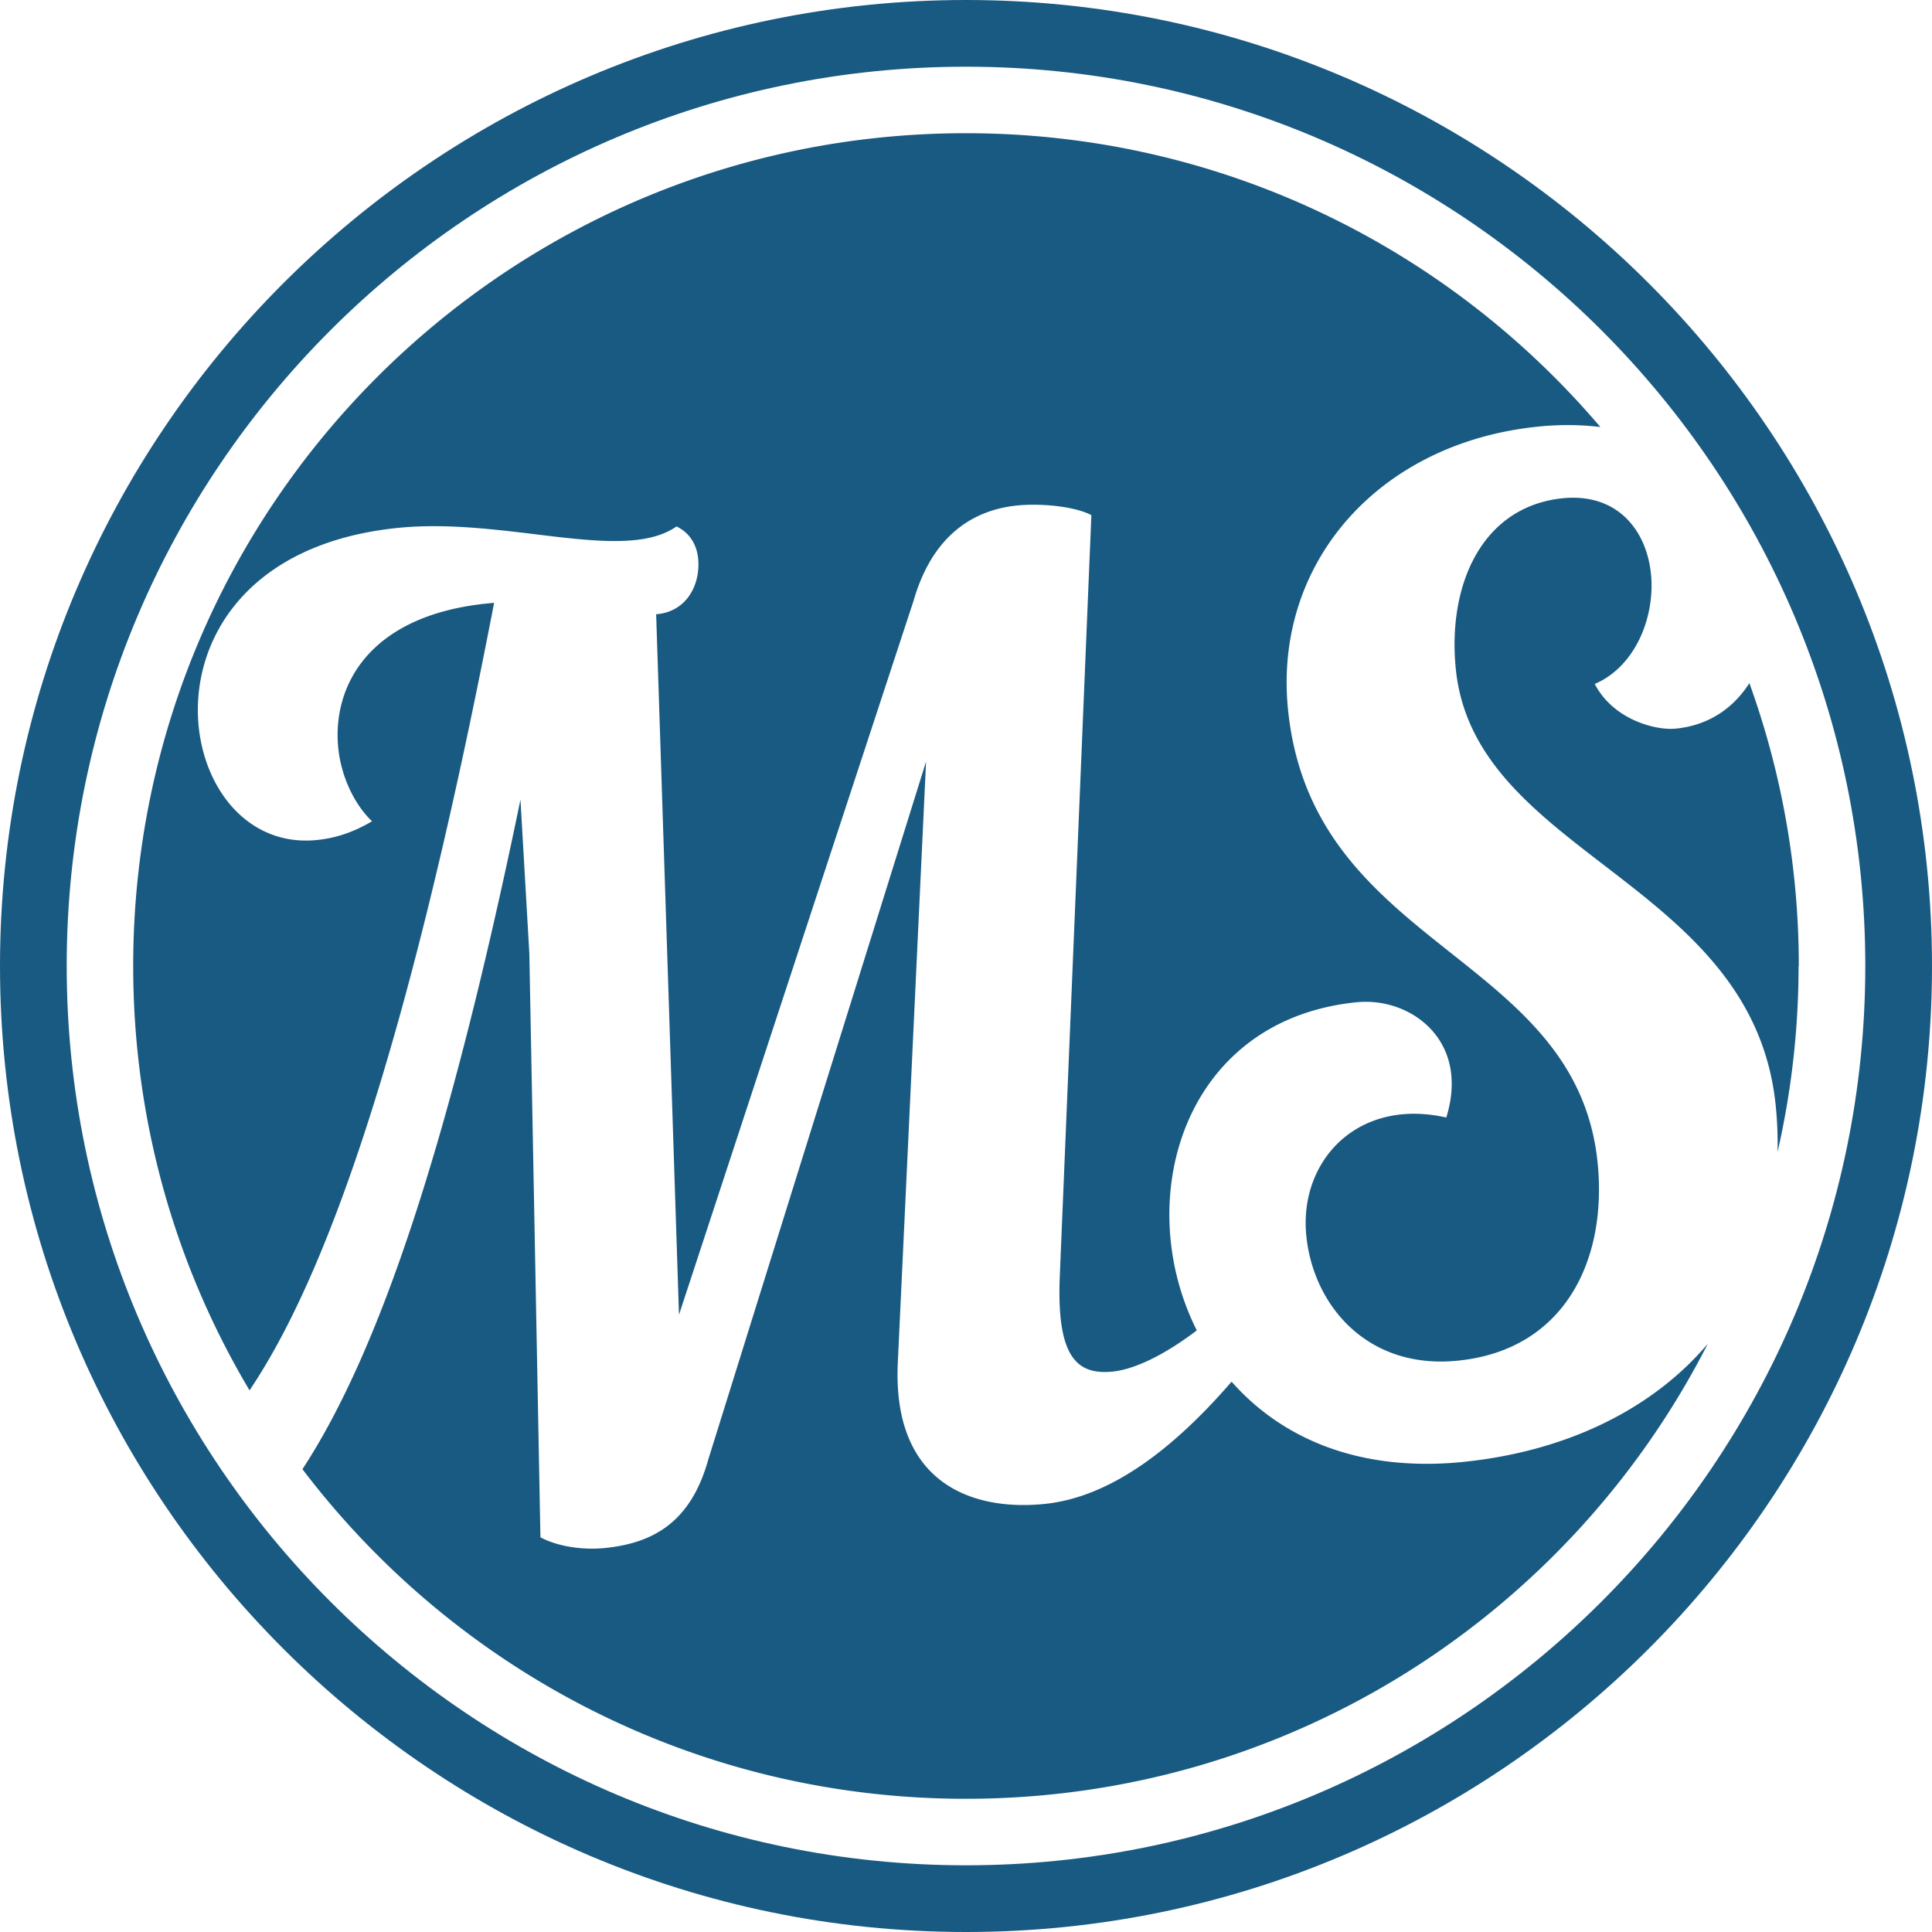
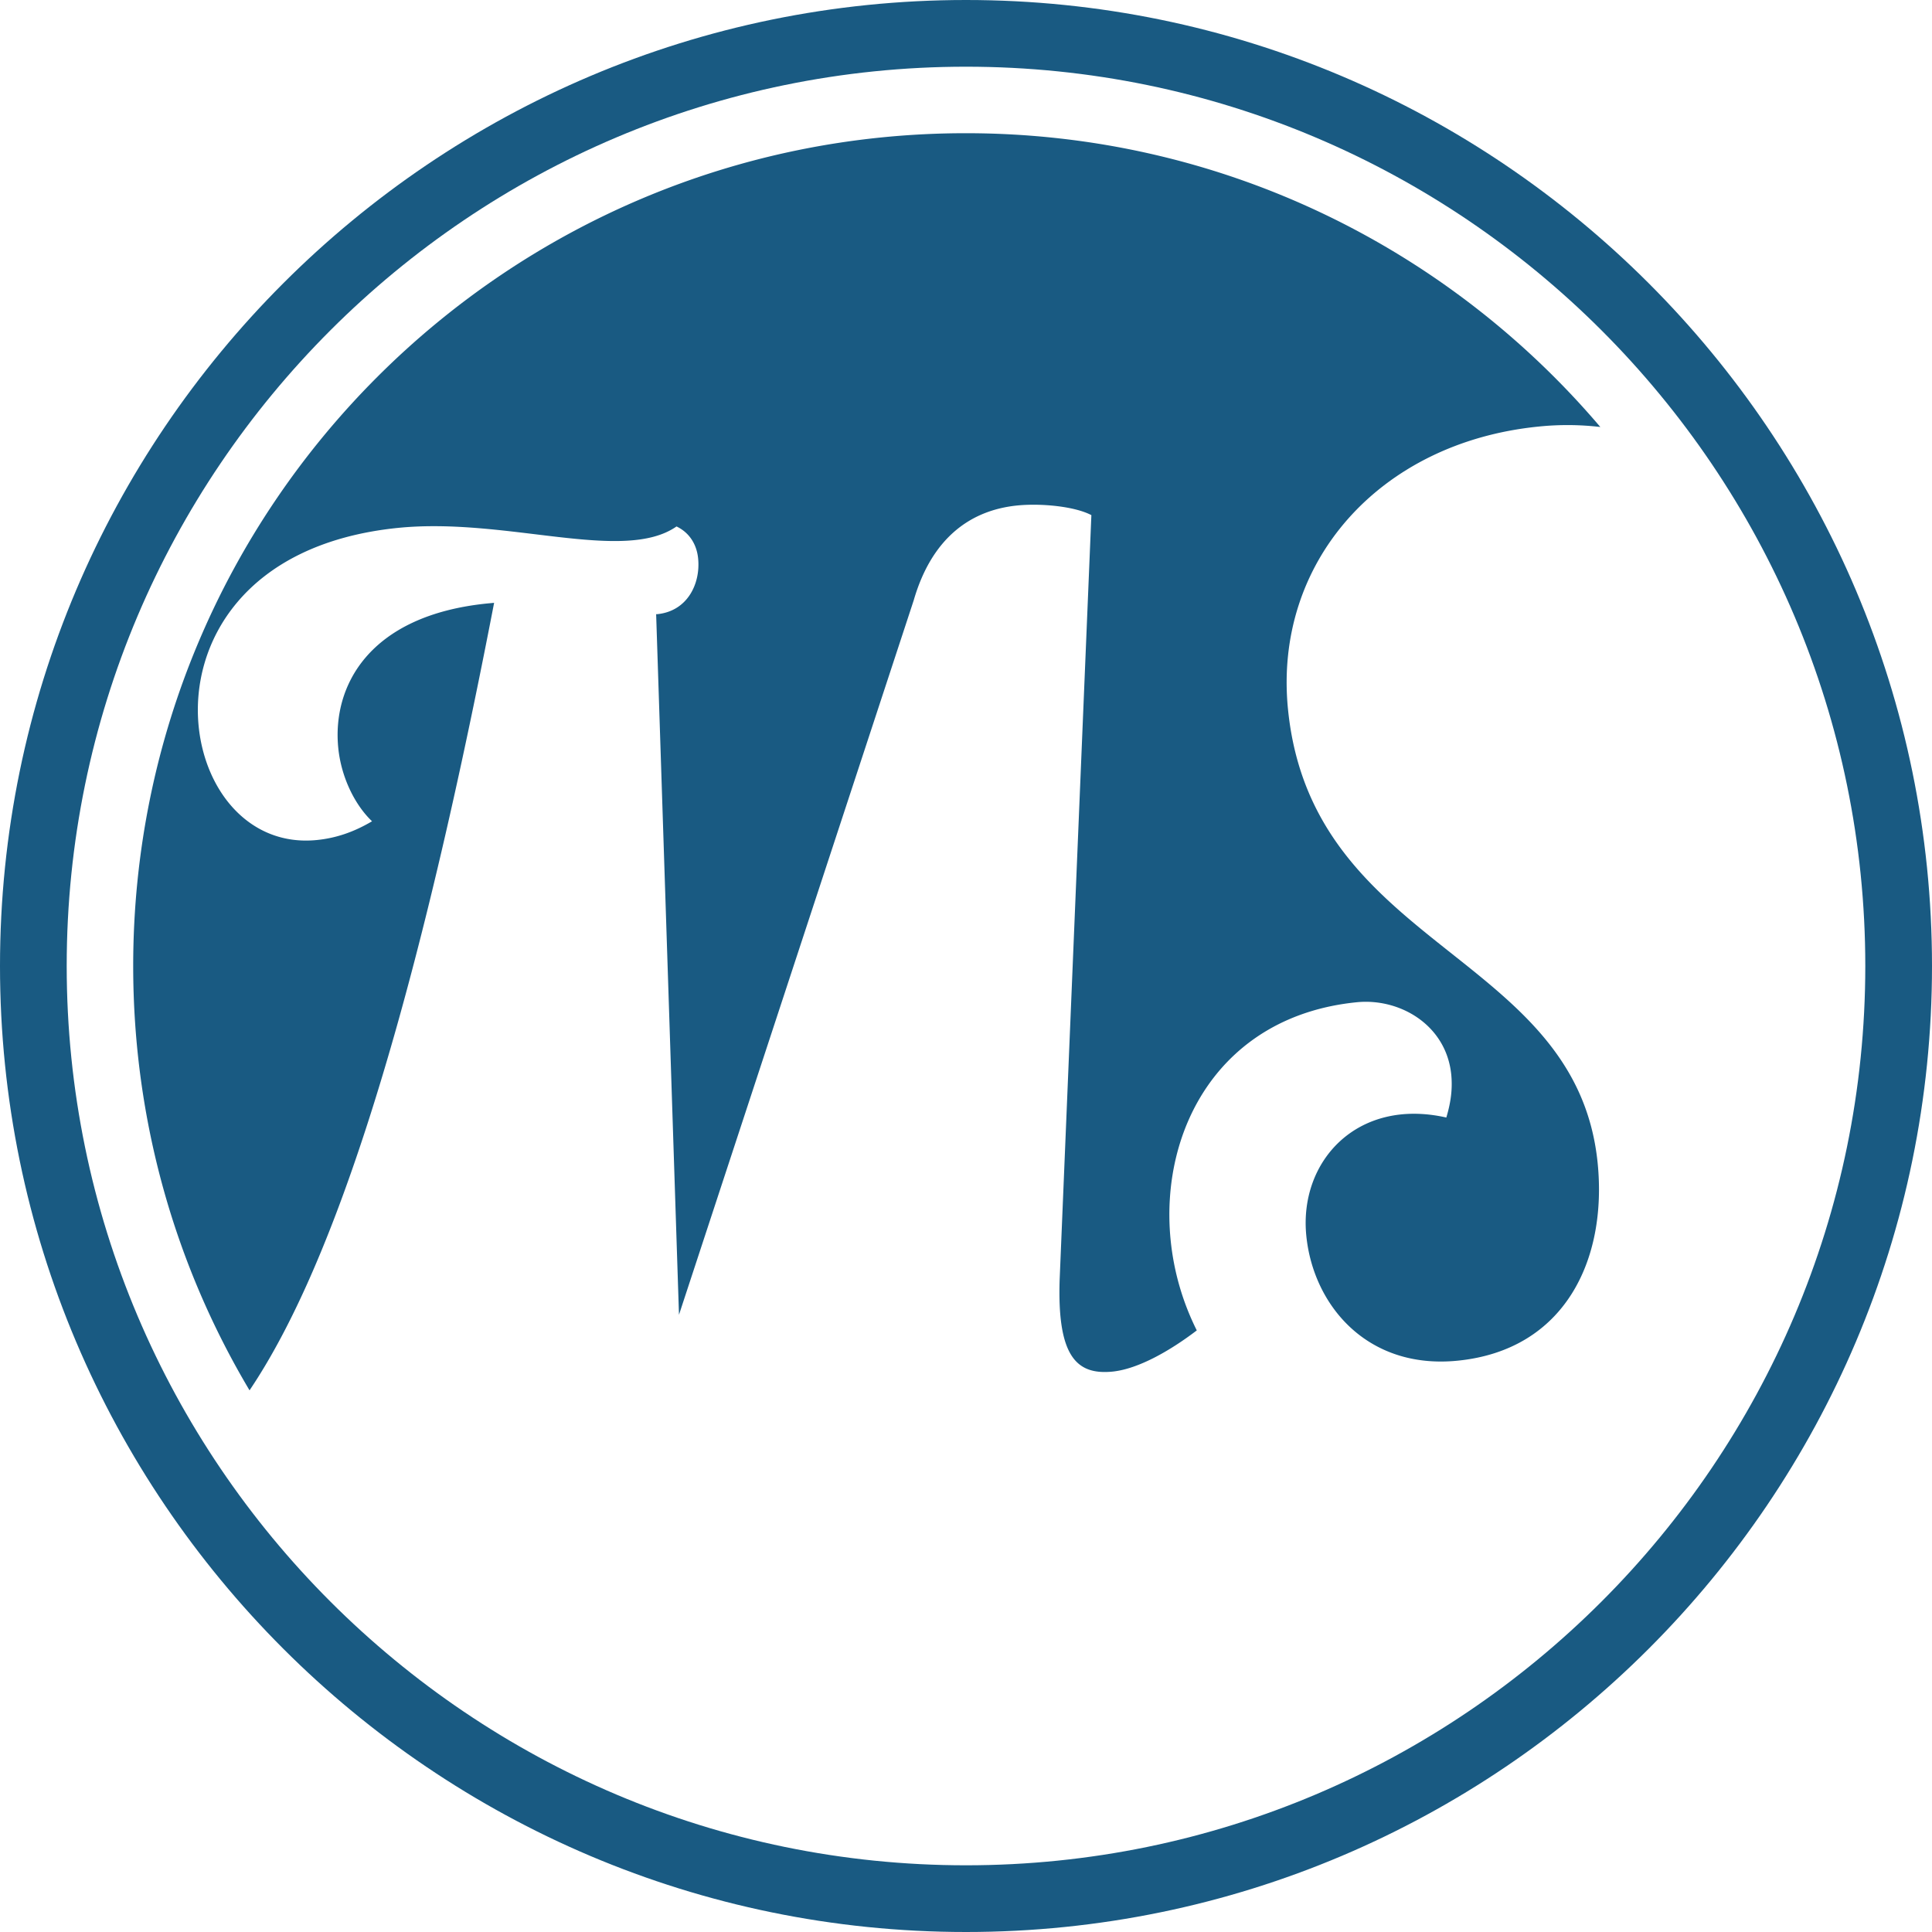
<svg xmlns="http://www.w3.org/2000/svg" width="137" height="137" fill="none">
-   <path fill="#195A82" d="M127.554 68.5a58.94 58.94 0 0 0-3.504-20.06c-1.124 1.767-2.876 2.993-5.212 3.227-1.489.146-4.467-.672-5.752-3.168 2.876-1.226 4.292-4.745 3.986-7.796-.307-3.066-2.351-5.752-6.249-5.373-5.752.584-8.19 6.161-7.591 12.103 1.328 13.256 21.081 15.023 22.687 30.98a27.7 27.7 0 0 1 .131 3.27 59.272 59.272 0 0 0 1.489-13.168l.015-.015Zm-23.826 35.17c-7.49.744-12.935-1.767-16.395-5.694-4.102 4.745-8.584 8.205-13.285 8.672-5.096.511-10.819-1.445-10.38-10.103l2-42.542-15.447 49.506c-1.24 4.438-3.897 5.913-7.328 6.263-1.665.161-3.387-.131-4.57-.759l-.788-41.418-.628-10.891c-5.008 24.235-9.971 39.097-15.46 47.477 10.788 14.205 27.84 23.373 47.038 23.373 22.965 0 42.849-13.11 52.616-32.264-3.985 4.7-10.117 7.65-17.388 8.38h.015Z" />
  <path fill="#195A82" d="m35.038 42.747-.467.044c-8.438.846-11.022 5.883-10.584 10.248.204 2.044 1.153 4.015 2.394 5.198-1.329.788-2.599 1.197-3.898 1.328-4.73.482-7.927-3.416-8.395-8.059-.584-5.84 3.198-12.964 14.133-14.073 7.693-.774 15.986 2.525 19.752-.102.979.467 1.446 1.357 1.533 2.277.175 1.767-.744 3.723-2.89 3.942h-.088l1.62 49.681 16.644-50.66c1.255-4.335 3.942-6.394 7.373-6.73 1.664-.16 4.029.059 5.226.687l-2.248 54.178c-.19 5.547 1.24 6.803 3.752 6.555 1.825-.19 4.073-1.475 5.97-2.92a18.392 18.392 0 0 1-1.853-6.395c-.789-7.883 3.547-15.913 13.198-16.876 3.065-.307 6.35 1.62 6.701 5.139.087.934 0 1.868-.351 3.036-6.321-1.43-10.468 3.11-9.927 8.395.496 4.92 4.321 9.49 10.73 8.847 7.606-.76 10.614-7.154 9.928-14.015-1.504-14.935-20.25-15.11-21.958-32.177-1.036-10.38 6.439-18.906 17.753-20.045a19.98 19.98 0 0 1 4.395.029C102.648 17.534 86.516 9.446 68.485 9.446c-32.6 0-59.04 26.44-59.04 59.054 0 10.993 3.008 21.286 8.25 30.09 5.328-7.914 11.153-23.754 17.343-55.843Z" />
  <path fill="#195A82" d="M68.5 137C30.732 137 0 106.268 0 68.5S30.732 0 68.5 0 137 30.732 137 68.5 106.268 137 68.5 137Zm0-132.27c-35.17 0-63.77 28.6-63.77 63.77s28.615 63.77 63.77 63.77 63.77-28.615 63.77-63.77S103.67 4.73 68.5 4.73Z" />
</svg>